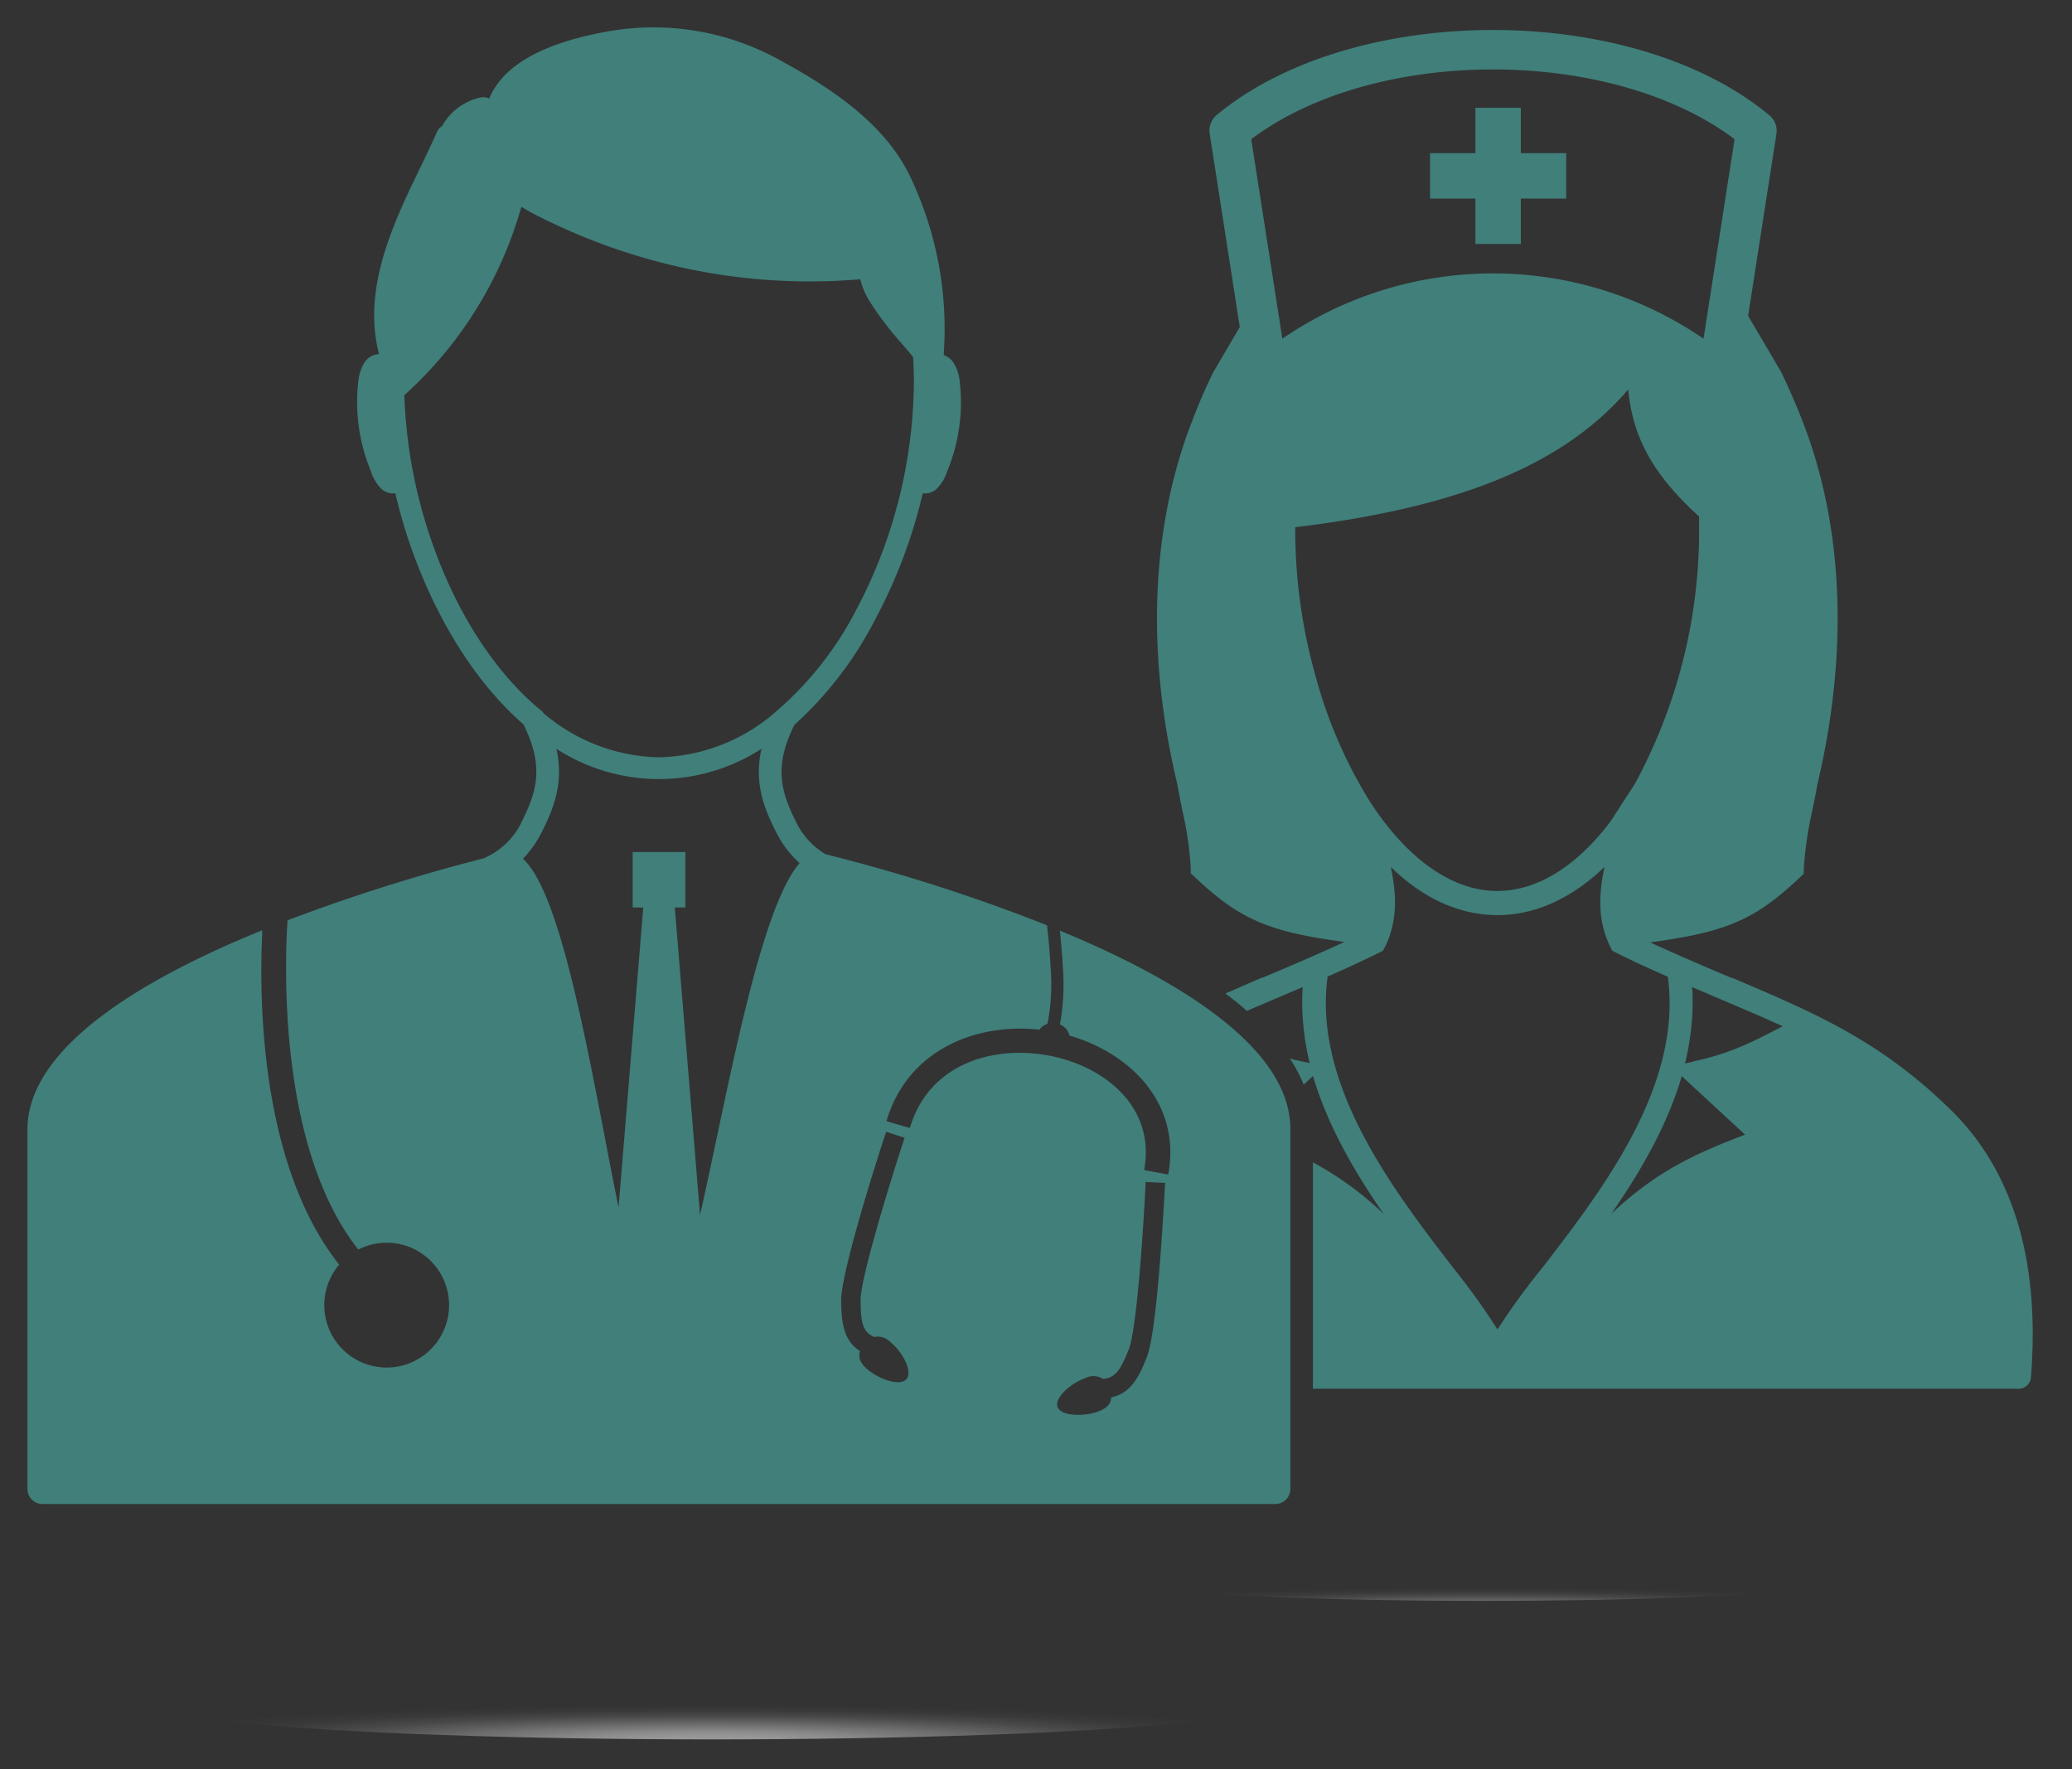
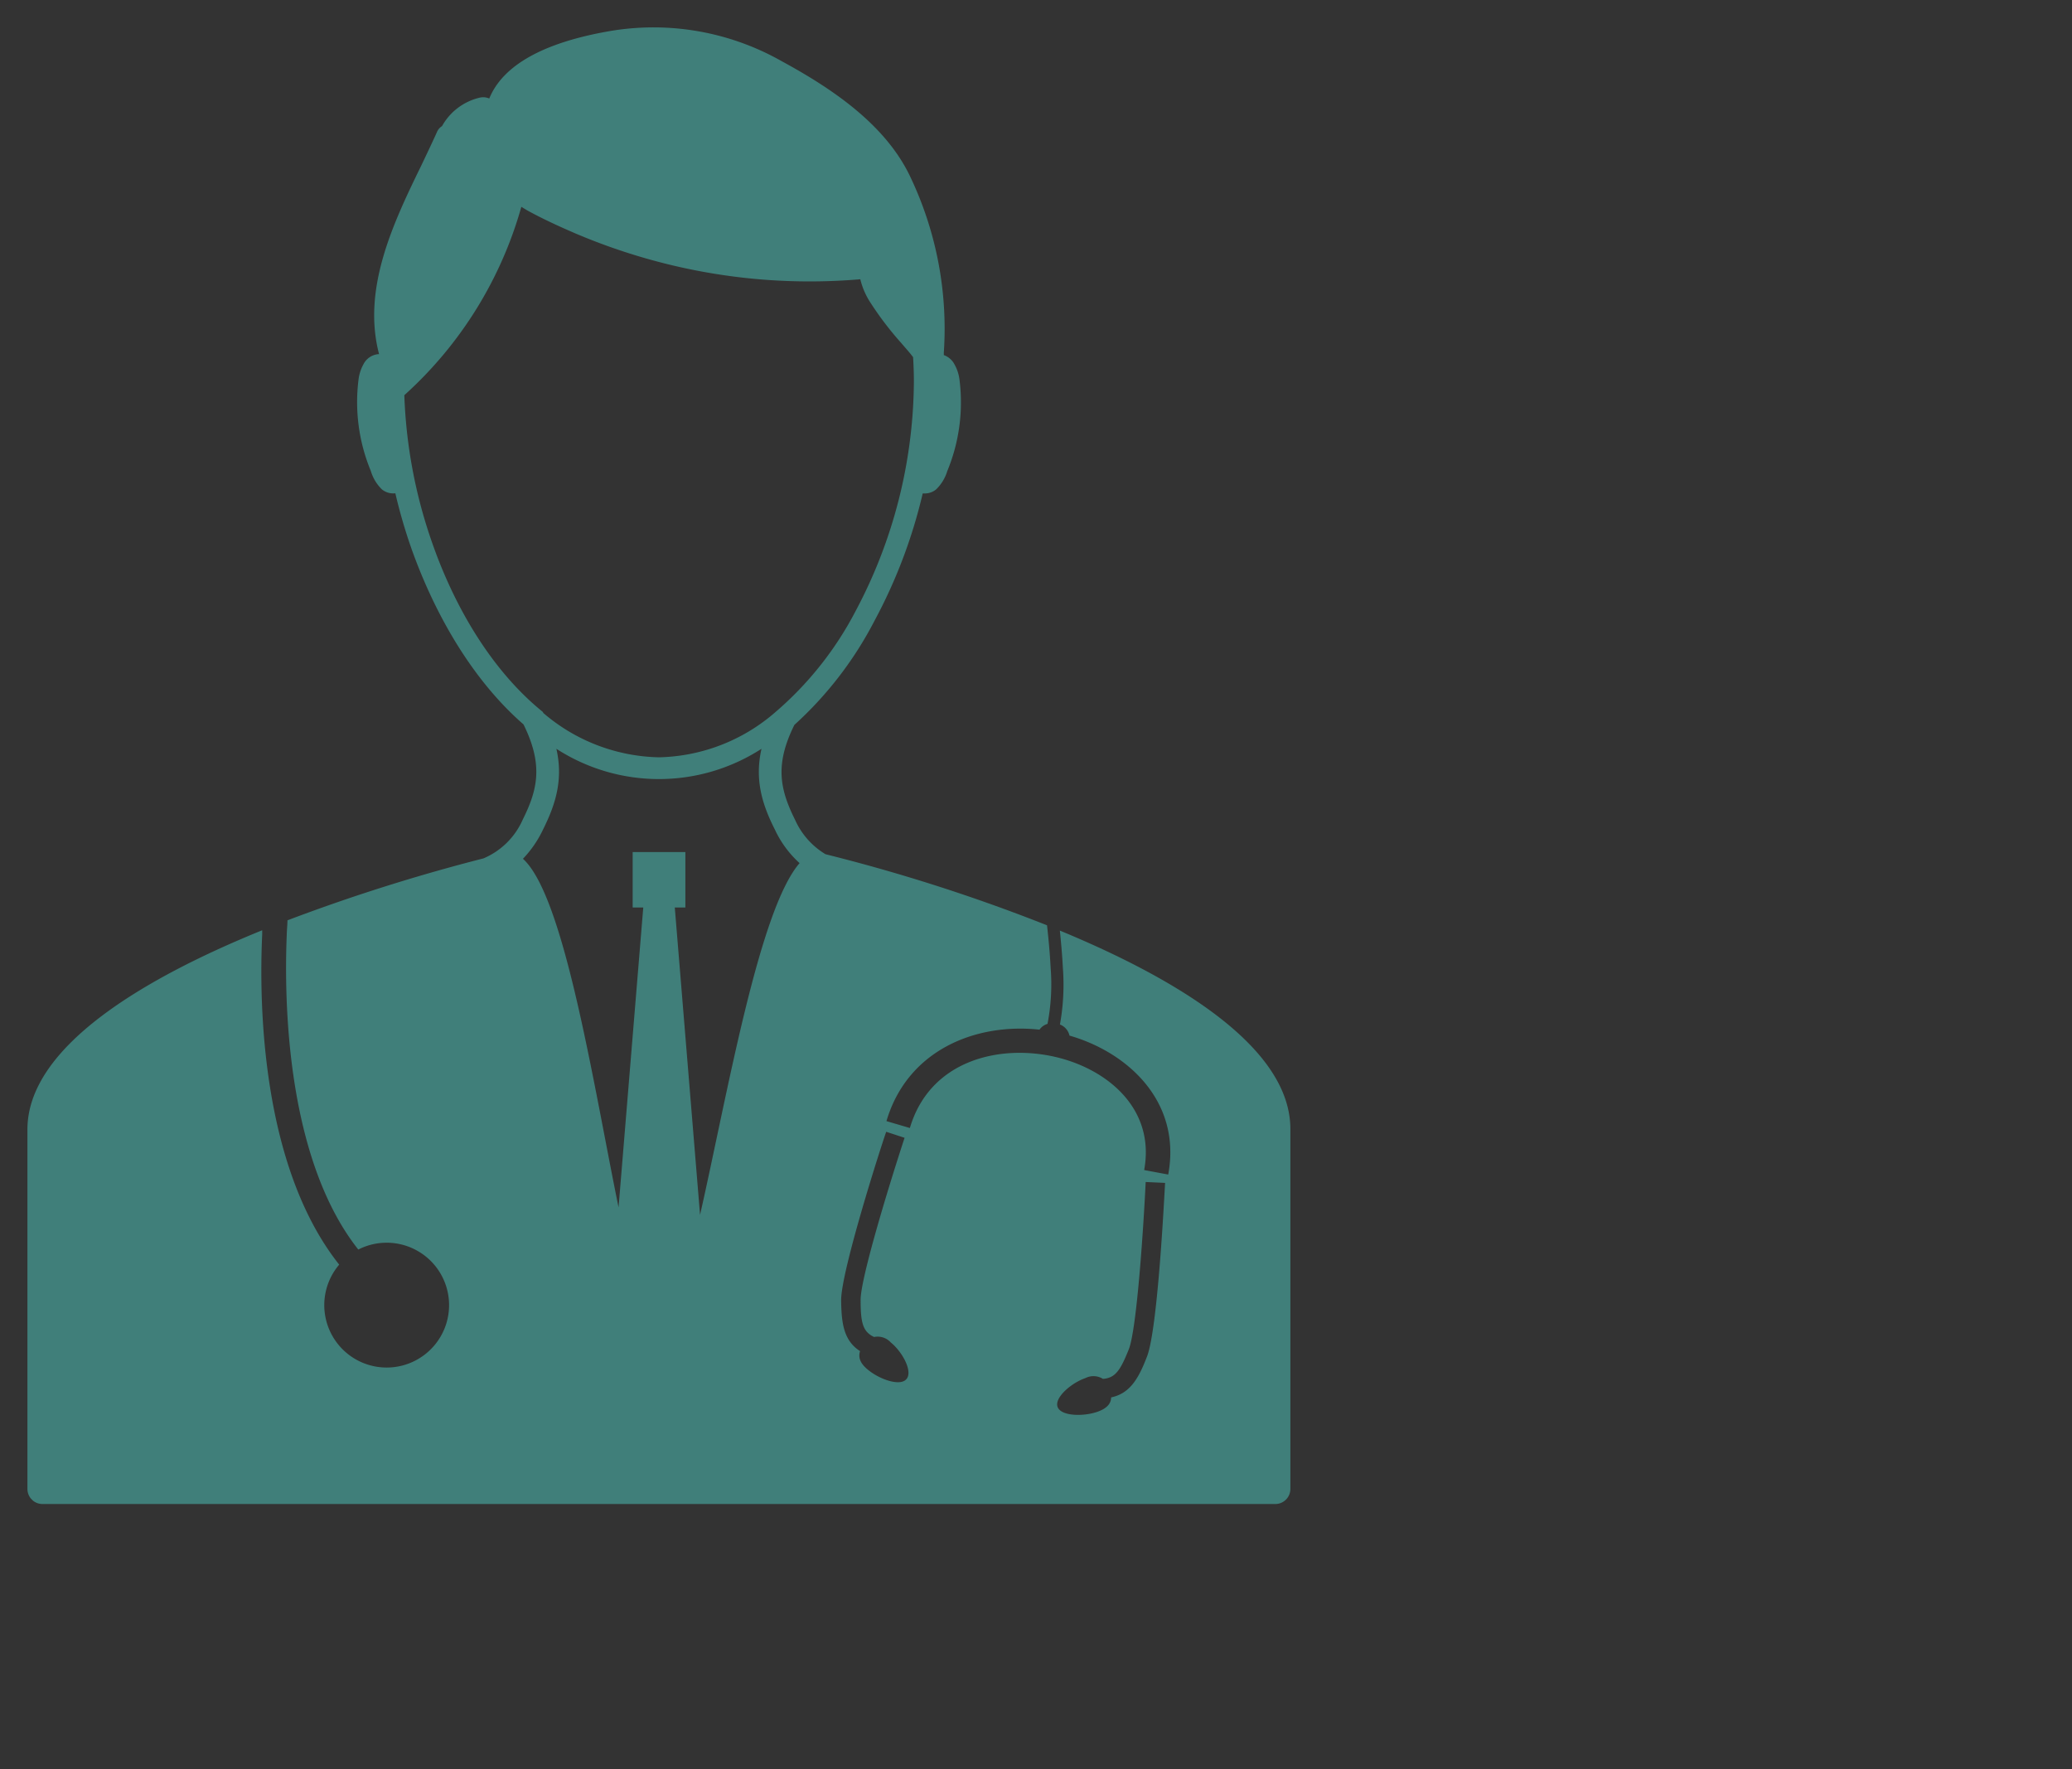
<svg xmlns="http://www.w3.org/2000/svg" xmlns:xlink="http://www.w3.org/1999/xlink" viewBox="0 0 258.33 220.56">
  <rect x="0" y="0" width="258.33" height="220.56" fill="#333333" stroke="none" />
  <defs>
    <style>.cls-1{isolation:isolate;}.cls-2{fill:#407f7a;}.cls-3,.cls-4{mix-blend-mode:multiply;}.cls-3{fill:url(#radial-gradient);}.cls-4{fill:url(#radial-gradient-2);}</style>
    <radialGradient id="radial-gradient" cx="88.78" cy="-4126.57" r="97.96" gradientTransform="translate(0 464.43) scale(1 0.06)" gradientUnits="userSpaceOnUse">
      <stop offset="0" stop-color="#999" />
      <stop offset="0.13" stop-color="#b8b8b8" stop-opacity="0.7" />
      <stop offset="0.25" stop-color="#d1d1d1" stop-opacity="0.45" />
      <stop offset="0.38" stop-color="#e5e5e5" stop-opacity="0.25" />
      <stop offset="0.5" stop-color="#f3f3f3" stop-opacity="0.11" />
      <stop offset="0.62" stop-color="#fcfcfc" stop-opacity="0.03" />
      <stop offset="0.74" stop-color="#fff" stop-opacity="0" />
    </radialGradient>
    <radialGradient id="radial-gradient-2" cx="184.89" cy="-4390.69" r="70.48" xlink:href="#radial-gradient" />
  </defs>
  <title>doc-nurse-color</title>
  <g class="cls-1">
    <g id="Ñëîé_1" data-name="Ñëîé 1">
      <path class="cls-2" d="M132.14,116c.17,1.67.3,3.18.37,4.57a27.94,27.94,0,0,1-.36,7.14,1.92,1.92,0,0,1,1.19,1.38c7.26,2.08,14,8.22,12.31,17.32l-3-.56c1.4-7.57-4.48-12.52-10.94-14.07-7.06-1.68-15.77.36-18.27,8.83l-2.92-.86c2.62-8.86,11.12-12.26,19.08-11.4a1.84,1.84,0,0,1,1-.72,26,26,0,0,0,.39-7c-.08-1.57-.23-3.32-.45-5.29a219.71,219.71,0,0,0-27.62-8.86,9.55,9.55,0,0,1-3.79-4.28c-1.93-3.87-2.52-6.93-.09-11.84a46,46,0,0,0,10-13,64.33,64.33,0,0,0,6-15.85l.28,0a2.22,2.22,0,0,0,1.4-.51,5.32,5.32,0,0,0,1.38-2.27,22.41,22.41,0,0,0,1.53-11.37,5.21,5.21,0,0,0-.77-2.18,2.46,2.46,0,0,0-1.19-.92,1.55,1.55,0,0,0,0-.27,44,44,0,0,0-4.24-22.08c-3.22-6.69-10.23-11.16-16-14.3A32.42,32.42,0,0,0,76,3.88c-8.26,1.43-13.31,4.26-15,8.4a1.89,1.89,0,0,0-1.18-.11,7.28,7.28,0,0,0-4.71,3.55,1.58,1.58,0,0,0-.63.74c-.61,1.35-1.27,2.73-1.94,4.14C49,27.85,45.13,36,47.26,44.14a2.31,2.31,0,0,0-1.79,1,5.27,5.27,0,0,0-.77,2.18,22.41,22.41,0,0,0,1.53,11.38A5.32,5.32,0,0,0,47.61,61a2.24,2.24,0,0,0,1.68.49,65.94,65.94,0,0,0,2.07,7.07c3,8.36,7.71,16.35,13.91,21.74,2.42,4.92,1.84,8-.09,11.85A9.31,9.31,0,0,1,60.28,107a228.94,228.94,0,0,0-24.44,7.72c0,.51-.07,1.12-.09,1.82-.33,8-.11,27.79,8.92,39.22a7.78,7.78,0,1,1-2.38,1.88c-9.75-12.29-10-32.67-9.6-41.16q0-.28,0-.52c-14.78,6-29.33,14.58-29.27,24.9v44.74a1.9,1.9,0,0,0,.43,1.2l.26.26a1.9,1.9,0,0,0,1.2.42H159a1.88,1.88,0,0,0,1.88-1.88V140.87C161,130.55,146.66,122,132.14,116ZM53.88,67.66a62,62,0,0,1-3.47-18.4l.09-.08A49.71,49.71,0,0,0,65,25.78l.26.16c.16.09.35.22.63.37,1.73.94,3.64,1.84,6,2.85a75.54,75.54,0,0,0,12,3.93,74,74,0,0,0,23.37,1.72,9.34,9.34,0,0,0,1.32,3,40.26,40.26,0,0,0,3.83,5c.48.57,1,1.13,1.43,1.71.07,1.11.1,2.12.1,3.08a61.55,61.55,0,0,1-7.23,28.5A42.29,42.29,0,0,1,96.67,88.77h0v0A22.81,22.81,0,0,1,82.16,94.4a22.82,22.82,0,0,1-14.45-5.55l0-.08,0,0C61.64,83.88,56.87,76.22,53.88,67.66Zm33.4,83.77-3.15-38.31h1.32v-6.91H78.88v6.91H80.2l-3.08,37.38c-3.18-15.57-6.77-38.8-11.92-43.45a13.76,13.76,0,0,0,2.5-3.64c1.65-3.29,2.51-6.32,1.67-10.07a23.55,23.55,0,0,0,25.57,0c-.84,3.75,0,6.78,1.67,10.07a13,13,0,0,0,3.08,4.18C94.62,113.43,90.69,136.4,87.28,151.44ZM113,171.92c-.8.93-3.41,0-4.85-1.23-1-.83-1.14-1.58-.92-2.27-2.08-1.33-2.32-3.55-2.36-6.34,0-3.67,5-19.27,5.62-21l2.29.75c-2.22,6.78-5.53,17.77-5.48,20.25,0,2.77.26,3.92,1.68,4.58a2.21,2.21,0,0,1,2.08.68C112.54,168.54,113.84,171,113,171.92ZM143,169.11c-1,2.59-2.05,4.58-4.47,5.08,0,.72-.47,1.35-1.67,1.78-1.78.63-4.56.57-5-.58s1.69-3,3.47-3.61a2.22,2.22,0,0,1,2.18.1c1.57-.11,2.19-1.11,3.22-3.67s1.88-15.94,2.11-20.87l2.42.11C145.15,149.31,144.34,165.7,143,169.11Z" />
-       <path class="cls-2" d="M243.27,138.4c-7.75-7.6-14.94-11.18-23.49-14.88L216,121.9l-.12,0c-2.73-1.16-6.28-2.65-10.14-4.43,9.35-1.27,13-2.72,18.71-8.14l.44-.42,0-.58a44.92,44.92,0,0,1,1-7c.19-.93.43-2,.7-3.57,3.89-16.4,3.27-32-1.8-45.12-.83-2.13-1.73-4.22-2.72-6.27l-4.12-7,3.53-22.67a2.53,2.53,0,0,0-.67-2.14,2.29,2.29,0,0,0-.21-.19C203.55.2,168.77.2,151.7,14.33a2.52,2.52,0,0,0-.88,2.33l3.75,24.1-3.31,5.65c-1,2-1.86,4.07-2.68,6.2-5.07,13.13-5.7,28.72-1.83,45,.24,1.29.43,2.27.6,3.1l.11.53a42.67,42.67,0,0,1,1,7l0,.62.44.41c5.71,5.42,9.36,6.88,18.71,8.15-3.86,1.78-7.41,3.28-10.15,4.43l-.11,0-4.58,2c1,.72,1.86,1.43,2.69,2.16l3.19-1.36,3.77-1.61a27.61,27.61,0,0,0,.05,4.47,31.65,31.65,0,0,0,.82,5l-1-.21c-.52-.11-1-.22-1.48-.35a18.1,18.1,0,0,1,1.73,3.25l1.16-1.07c1.82,6.19,5.21,12,8.82,17.2a40.44,40.44,0,0,0-8.83-6.44v28.22h88a1.53,1.53,0,0,0,1.52-1.41C254.37,157.2,251,146,243.27,138.4ZM156,17.35c15.41-11.59,44.85-11.59,60.26,0l-3.87,24.87a46.42,46.42,0,0,0-52.51,0ZM164,84.2a67,67,0,0,1-2.51-17.78v-.7C182,63.24,195,57.9,203,48.55c.52,5.37,2.54,10.13,8.84,15.84,0,.67,0,1.33,0,2a66.18,66.18,0,0,1-8,31.3l-3,4.64c-3,4-7.92,8.73-14.18,8.73-5.61,0-11.25-4-15.89-11.18A58.5,58.5,0,0,1,164,84.2Zm22.72,81.54a89.07,89.07,0,0,0-5.62-7.81c-6.34-8.24-14.67-19.07-15.7-30.62a25.58,25.58,0,0,1,.12-5.58c2.32-1,4.43-2,6.48-3l.43-.23.23-.43a6.07,6.07,0,0,0,.31-.67c1.1-2.61,1.25-5.52.43-9.33,4.1,4,8.65,6,13.32,6s9.22-2.07,13.32-6c-.83,3.86-.66,6.78.46,9.37a5,5,0,0,0,.28.59l.22.47.48.25c2,1,4.14,2,6.46,3a25.65,25.65,0,0,1,.12,5.59c-1,11.55-9.37,22.37-15.7,30.61A84.26,84.26,0,0,0,186.69,165.74Zm14.14-14.39c3.61-5.2,7-11,8.82-17.2l7.89,7.29C211.24,143.84,206.44,146.06,200.84,151.35Zm10.22-19-1,.21a32.54,32.54,0,0,0,.83-5c.08-.83.12-1.67.12-2.52,0-.65,0-1.31-.07-2l3.77,1.61c1.31.56,2.58,1.09,3.84,1.64s2.48,1.08,3.69,1.63C218.29,130,215.59,131.36,211.06,132.32Z" />
-       <polygon class="cls-2" points="189.61 30.41 189.61 24.75 195.27 24.75 195.27 19.09 189.61 19.09 189.61 13.43 183.95 13.43 183.95 19.09 178.29 19.09 178.29 24.75 183.95 24.75 183.95 30.41 189.61 30.41" />
-       <ellipse class="cls-3" cx="88.78" cy="212.71" rx="67.33" ry="4.11" />
-       <ellipse class="cls-4" cx="184.89" cy="196.6" rx="48.44" ry="2.95" />
    </g>
  </g>
</svg>